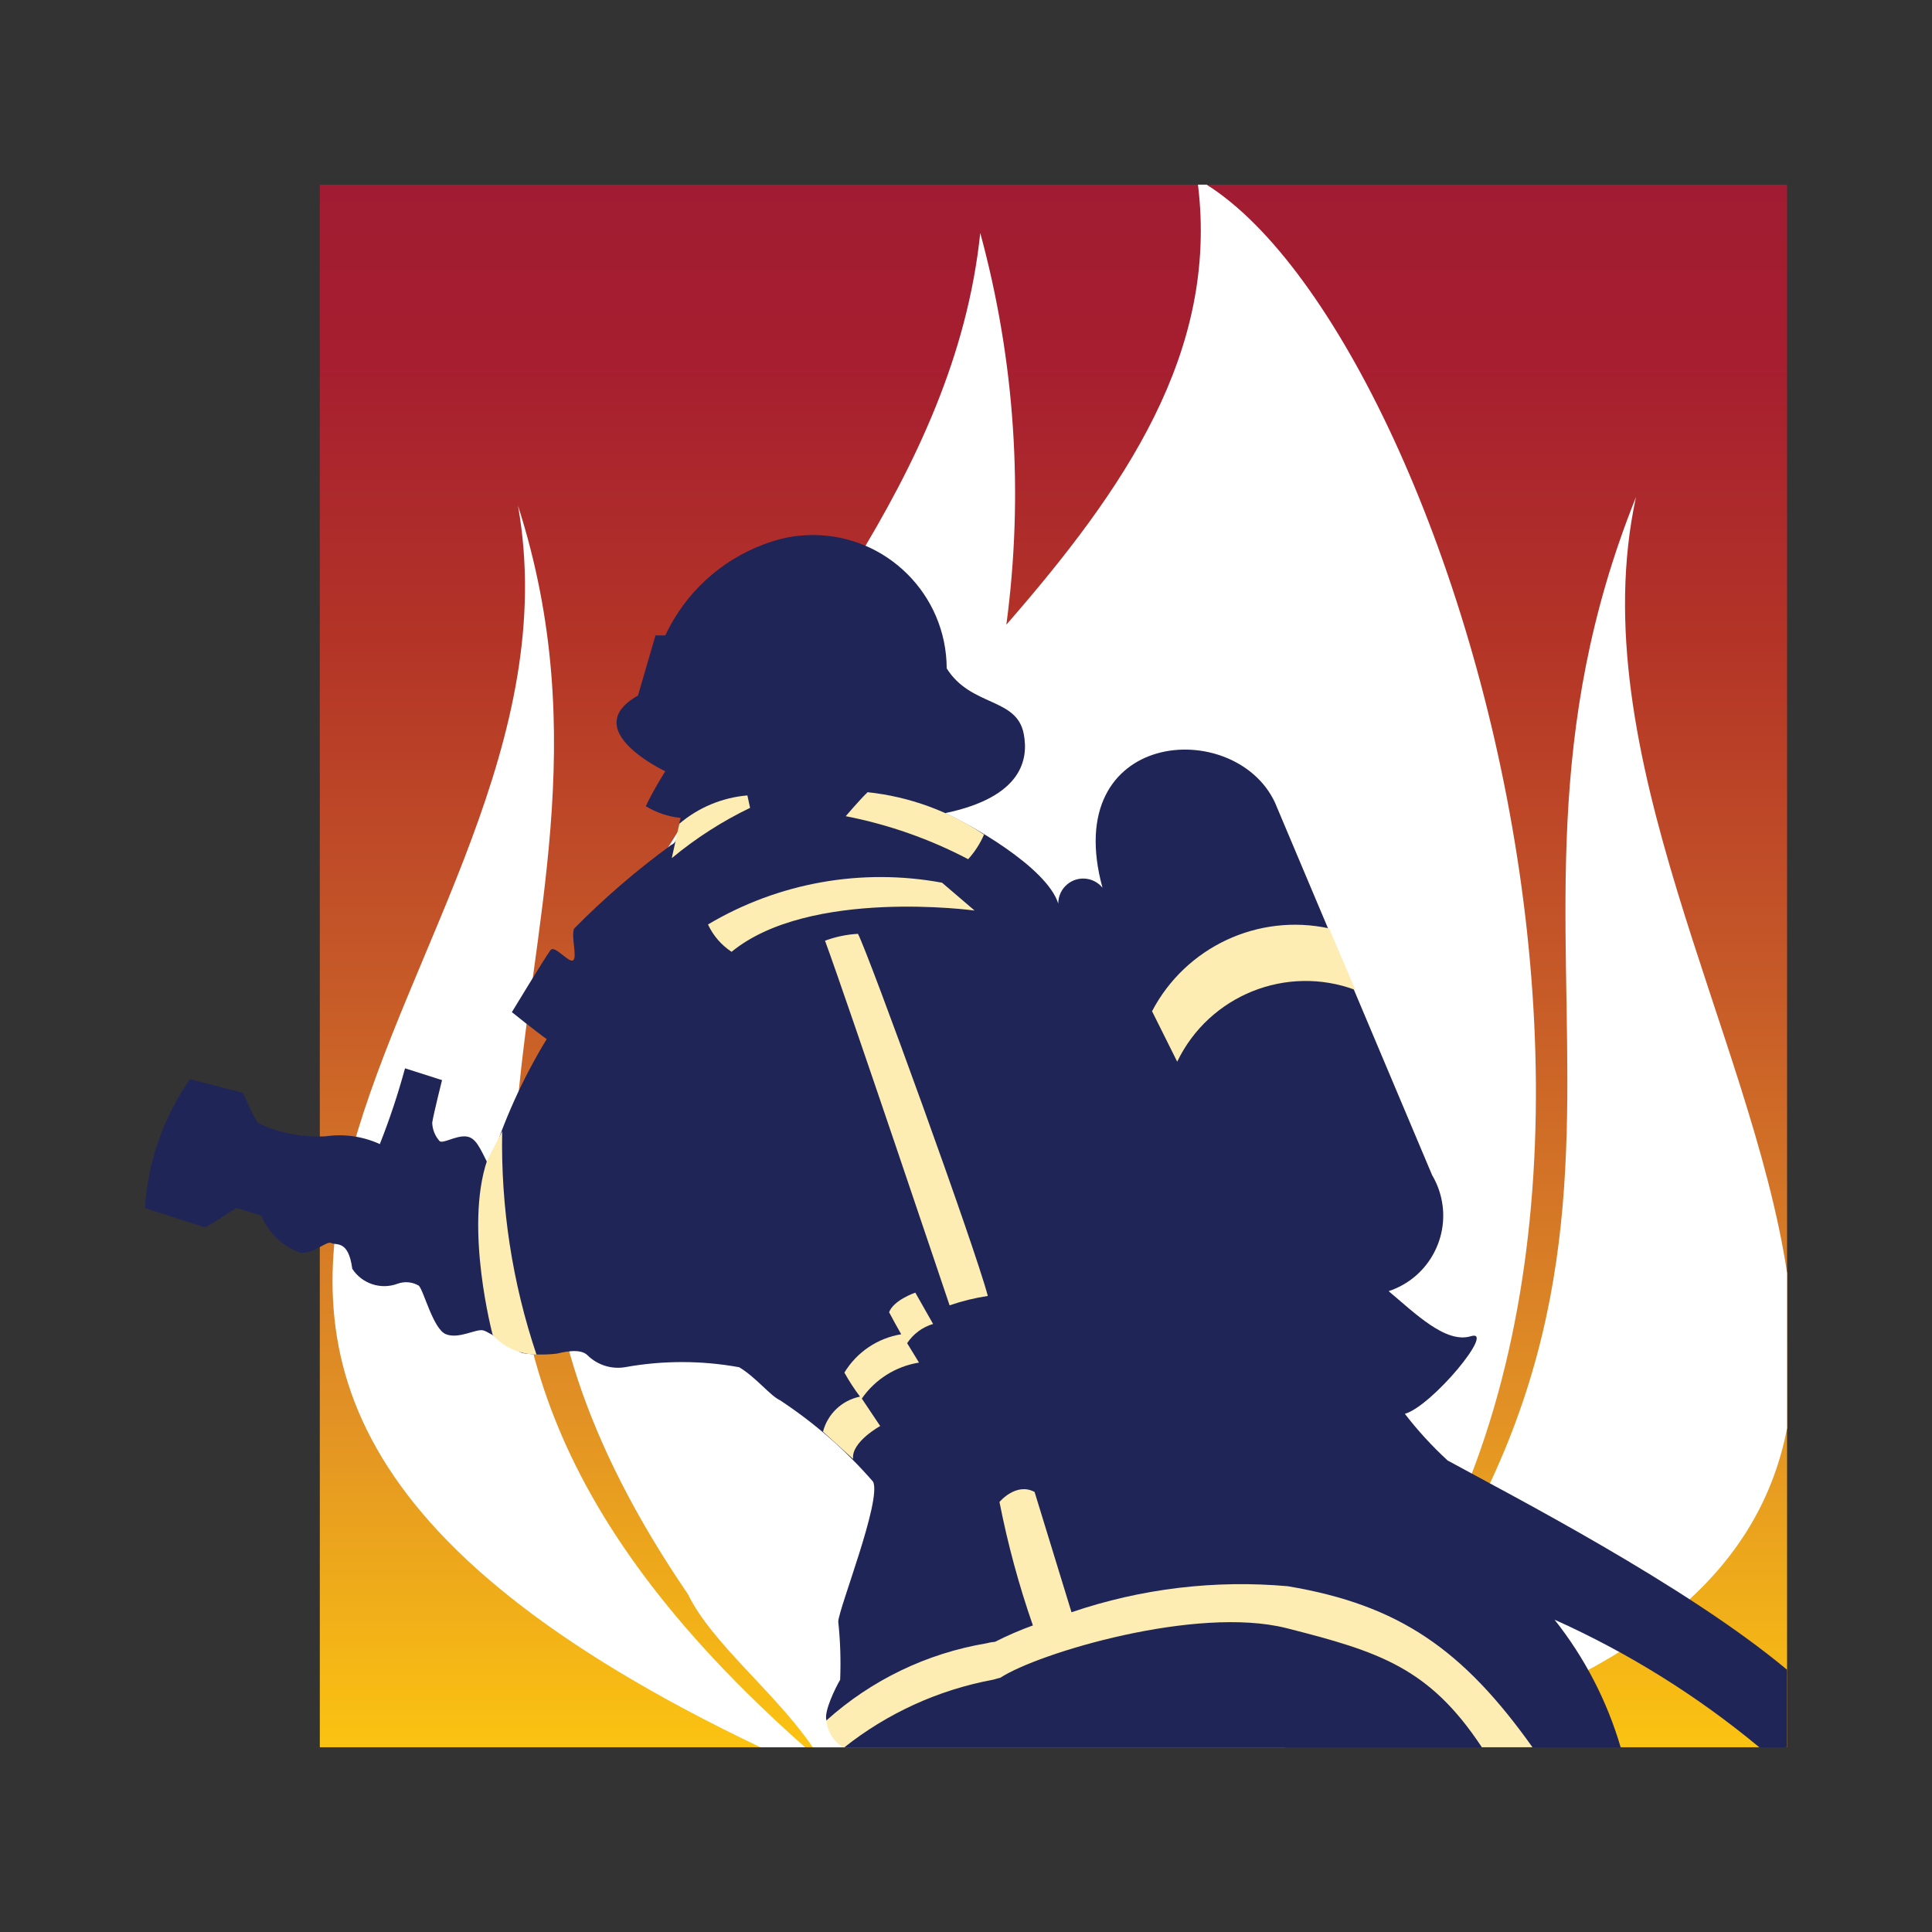
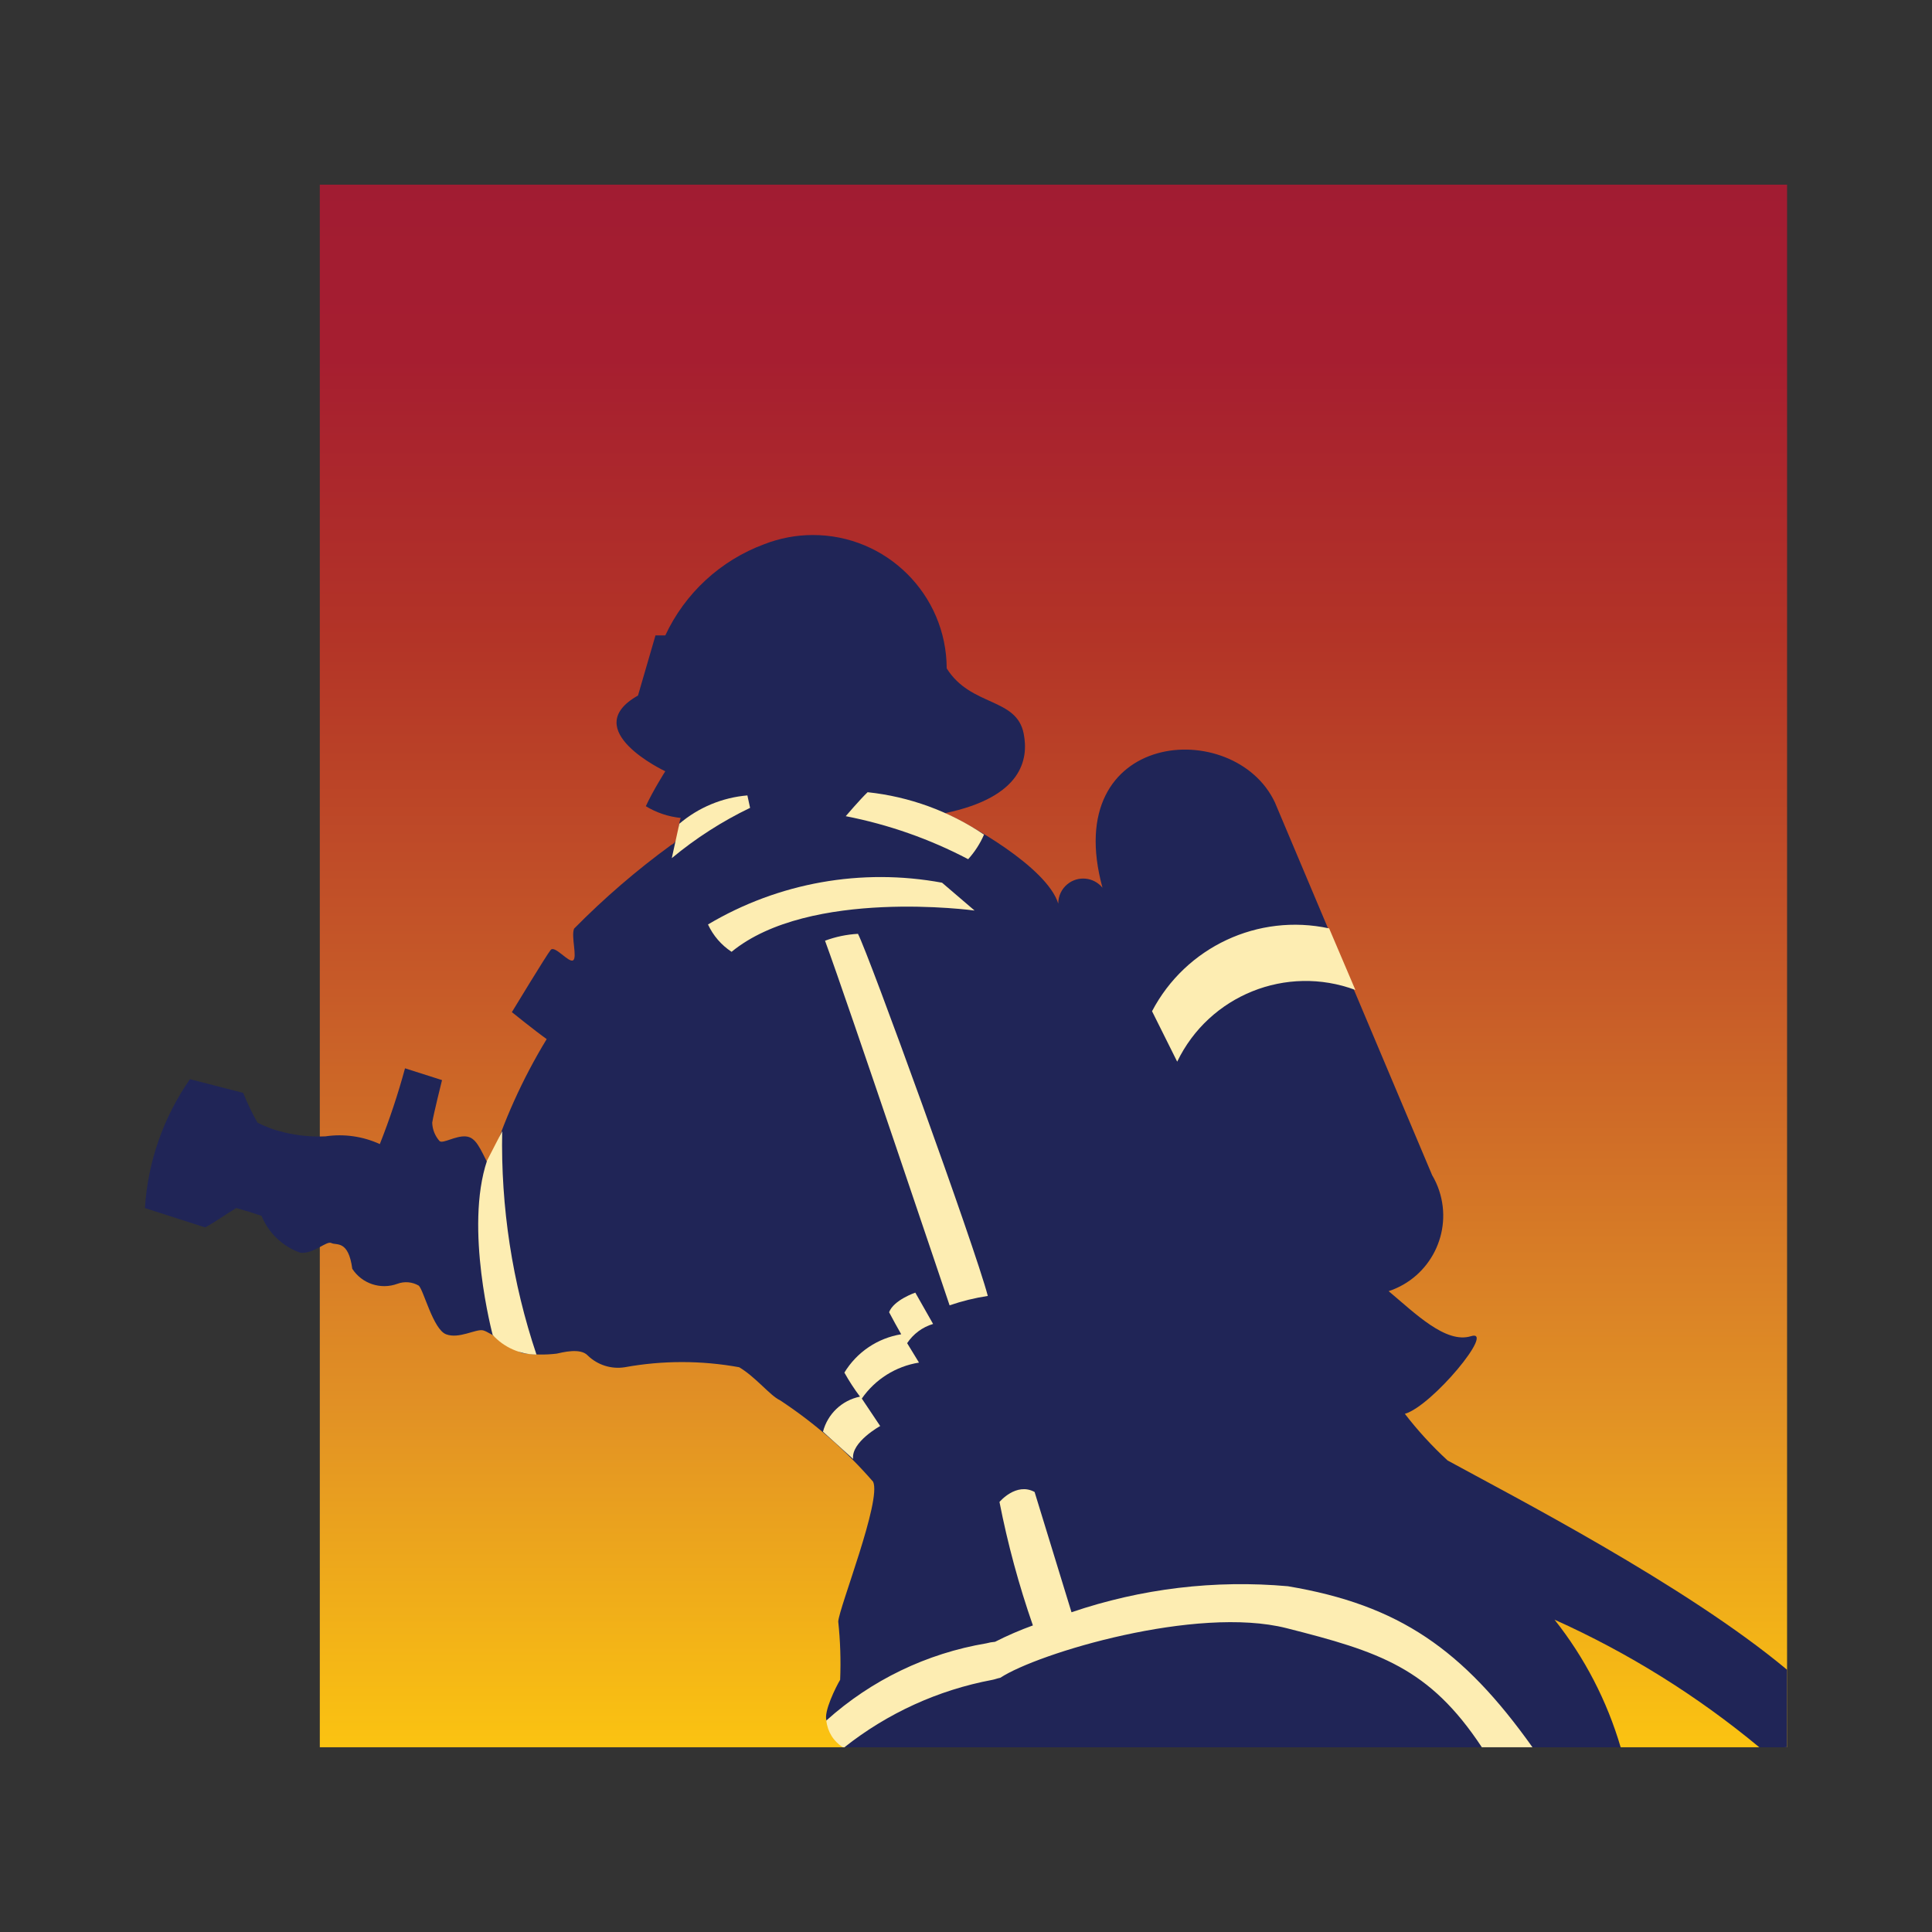
<svg xmlns="http://www.w3.org/2000/svg" version="1.1" id="Layer_1" x="0px" y="0px" width="200px" height="200px" viewBox="0 0 200 200" enable-background="new 0 0 200 200" xml:space="preserve">
  <rect x="0" y="0" width="200" height="200" fill="#333333" stroke="none" />
  <g>
    <linearGradient id="SVGID_1_" gradientUnits="userSpaceOnUse" x1="-195.075" y1="466.606" x2="-195.075" y2="518.075" gradientTransform="matrix(3.143 0 0 -3.143 722.143 1647.351)">
      <stop offset="0" style="stop-color:#FBC311" />
      <stop offset="0.22" style="stop-color:#E19025" />
      <stop offset="0.482" style="stop-color:#C75B28" />
      <stop offset="0.709" style="stop-color:#B33427" />
      <stop offset="0.889" style="stop-color:#A61E30" />
      <stop offset="1" style="stop-color:#A11C32" />
    </linearGradient>
    <path fill="url(#SVGID_1_)" d="M33.107,19.116h151.89v161.76H33.107V19.116z" />
-     <path fill="#FFFFFF" d="M169.348,51.478c-19.446,48.475,11.732,78.856-33.854,129.399h8.284   c27.628-7.785,38.553-19.317,41.222-33.033v-16.059c-3.73-24.753-21.362-53.862-15.648-80.307H169.348z M53.621,52.343   C62.152,100.6-9.017,139.045,78.723,180.88h4.625C27.705,131.673,69.107,100.502,53.621,52.343z M124.905,19.116h-0.892   c2.126,17.354-7.589,31.5-19.836,45.552c1.813-13.562,0.894-27.349-2.702-40.55c-5.256,50.523-73.851,77.157-30.246,140.931   c2.414,5.025,9.172,10.294,12.909,15.835h48.902C181.996,138.177,151.452,35.792,124.905,19.116z" />
    <path fill="#202557" d="M184.997,180.877v-8.023c-10.484-8.762-28.625-18.093-35.142-21.667c-1.61-1.481-3.09-3.096-4.425-4.828   c2.821-0.807,9.453-8.84,6.843-8.036c-2.611,0.804-5.798-2.384-8.521-4.662c4.317-1.427,6.66-6.083,5.234-10.4   c-0.186-0.563-0.432-1.103-0.734-1.613L131.975,83.06c-4.194-8.918-22.325-7.555-17.846,8.84c-0.897-1.105-2.52-1.273-3.625-0.376   c-0.606,0.492-0.957,1.233-0.953,2.014c-1.204-3.832-9.426-8.365-11.722-9.359c8.053-1.682,8.646-5.629,8.148-8.206   c-0.722-3.798-5.459-2.78-7.975-6.782c-0.023-7.648-6.242-13.829-13.89-13.806c-1.709,0.005-3.402,0.327-4.993,0.948   c-4.526,1.676-8.208,5.069-10.247,9.443h-1.017l-1.811,6.225c-6.307,3.56,2.825,7.839,2.825,7.839s-1.288,2.034-2.014,3.618   c1.099,0.669,2.334,1.084,3.615,1.214c-0.373,0.926-0.061,2.401-0.997,2.804c-3.576,2.609-6.935,5.502-10.043,8.653   c-0.339,0.797,0.366,3.025-0.115,3.289c-0.461,0.254-1.885-1.587-2.306-1.085s-4.021,6.442-4.021,6.442s2.407,1.943,3.604,2.791   c-2.516,4.136-4.51,8.568-5.937,13.194c-0.993-1.953-1.39-3.042-2.448-3.12c-1.058-0.078-2.34,0.773-2.699,0.488   c-0.472-0.526-0.744-1.202-0.766-1.909c0.142-0.926,1.017-4.408,1.017-4.408l-3.832-1.221c-0.723,2.661-1.593,5.279-2.608,7.843   c-1.759-0.804-3.712-1.082-5.625-0.8c-1.417,0.067-2.835-0.067-4.215-0.397c-0.98-0.219-1.927-0.56-2.821-1.017   c-0.564-0.994-1.06-2.025-1.485-3.086l-5.51-1.417c-2.746,3.936-4.359,8.55-4.662,13.339l6.239,2.007   c1.221-0.678,2.204-1.414,3.221-2.007c0.879,0.239,1.75,0.508,2.611,0.807c0.735,1.79,2.199,3.18,4.025,3.821   c1.417,0.136,2.699-1.275,3.214-1.004c0.515,0.271,1.75-0.356,2.157,2.665c1.005,1.546,2.947,2.19,4.676,1.55   c0.729-0.27,1.541-0.198,2.211,0.197c0.509,0.492,1.485,4.51,2.814,5.029c1.329,0.519,3.075-0.563,3.821-0.407   c0.746,0.156,3.357,2.129,4.093,2.36c1.172,0.177,2.363,0.195,3.54,0.054c0.549-0.112,2.452-0.637,3.221,0.193   c1.015,0.986,2.434,1.436,3.832,1.214c3.916-0.712,7.928-0.712,11.844,0c1.739,1.038,3.208,2.95,4.225,3.418   c3.585,2.357,6.828,5.196,9.64,8.436c0.895,1.916-3.516,13-3.611,14.472c0.214,2.003,0.28,4.019,0.197,6.032   c-0.431,0.719-1.729,3.323-1.411,4.218c0.582,0.96,1.222,1.884,1.916,2.767h80.294c-1.41-4.803-3.734-9.289-6.846-13.21   c7.633,3.426,14.765,7.871,21.203,13.214L184.997,180.877z" />
    <path fill="#FDEDB2" d="M77.37,82.341c-2.597,0.22-5.06,1.245-7.046,2.933l-0.78,3.56c2.478-2.06,5.2-3.808,8.104-5.205   C77.648,83.629,77.37,82.341,77.37,82.341z M101.862,86.393c-3.598-2.422-7.734-3.927-12.047-4.384   c-0.753,0.712-2.265,2.482-2.265,2.482c4.419,0.861,8.688,2.361,12.675,4.452c0.682-0.754,1.236-1.614,1.641-2.546L101.862,86.393z    M100.888,94.259l-3.367-2.882c-8.334-1.544-16.945-0.007-24.23,4.323c0.534,1.153,1.38,2.133,2.441,2.831   c8.07-6.622,25.16-4.272,25.16-4.272L100.888,94.259z M140.306,102.475l-2.713-6.368c-7.344-1.589-14.846,1.92-18.334,8.575   l2.604,5.222c3.307-6.866,11.3-10.084,18.442-7.426V102.475z M85.409,97.389c2.401,6.544,12.892,37.739,12.892,37.739   c1.287-0.442,2.611-0.768,3.957-0.973c-1.316-5.042-12.322-35.356-13.441-37.485c-1.169,0.063-2.322,0.304-3.418,0.715   L85.409,97.389z M91.106,147.607l-1.892-2.828c1.383-1.997,3.522-3.341,5.92-3.723l-1.227-2.011   c0.634-0.958,1.584-1.663,2.686-1.99l-1.841-3.242c0,0-2.238,0.76-2.713,2.028c0.405,0.768,0.823,1.529,1.255,2.282   c-2.447,0.399-4.596,1.849-5.883,3.967c0.48,0.866,1.021,1.698,1.617,2.489c-1.867,0.377-3.355,1.787-3.832,3.632l3.12,2.825   c-0.231-1.753,2.828-3.431,2.828-3.431L91.106,147.607z M51.987,117.1l-1.56,3.028c-2.374,7.019,0.576,18.066,0.576,18.066   c1.162,1.279,2.805,2.015,4.533,2.031C53.032,132.778,51.831,124.955,51.987,117.1z M133.345,164.208   c-7.58-0.68-15.219,0.237-22.423,2.692l-3.821-12.451c-1.909-1.038-3.635,1.034-3.635,1.034c0.849,4.336,2.005,8.607,3.459,12.78   c-1.339,0.484-2.647,1.05-3.916,1.695c-0.305,0.024-0.607,0.077-0.902,0.159c-6.168,1.035-11.914,3.806-16.564,7.989   c0.109,1.137,0.739,2.159,1.706,2.767h0.17c4.455-3.528,9.701-5.921,15.286-6.971c0.271-0.047,0.522-0.156,0.848-0.22   c3.872-2.55,20.301-7.494,29.622-5.137c9.596,2.431,14.784,4.089,20.226,12.332h5.242c-7.199-10.118-13.8-14.73-25.295-16.666   V164.208z" />
  </g>
</svg>